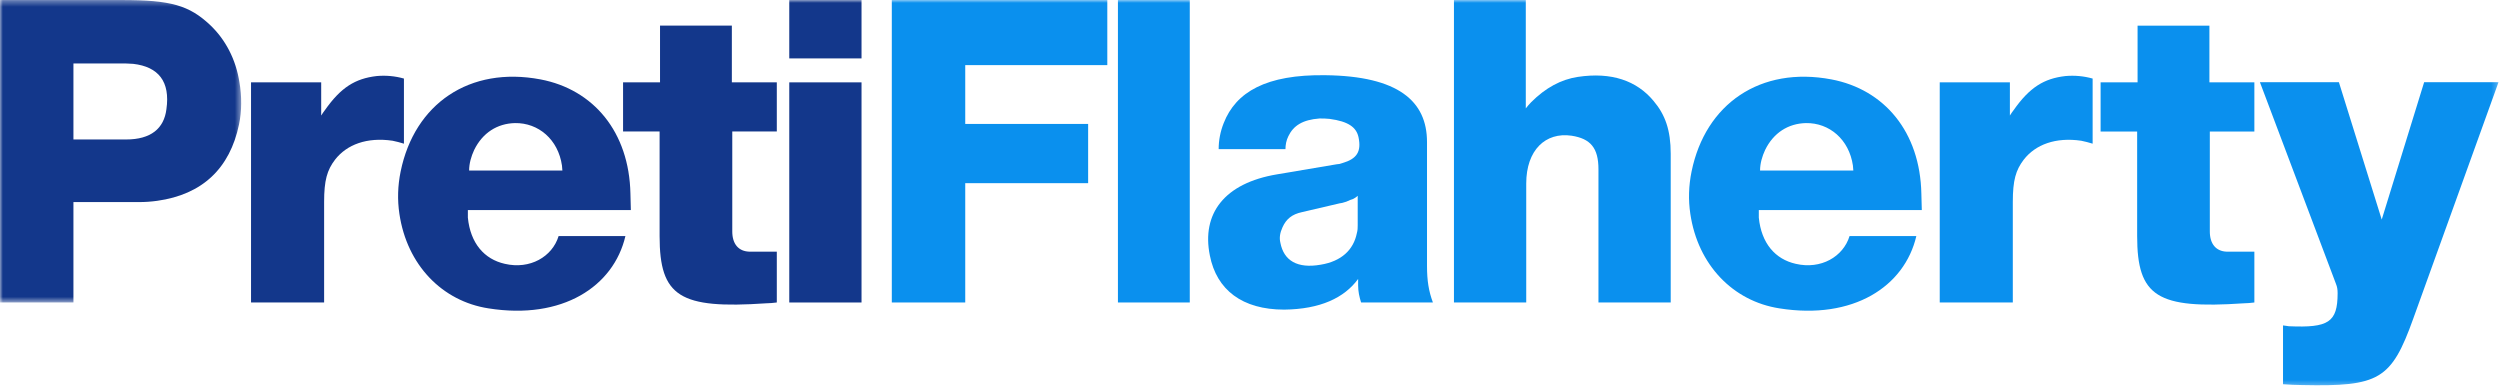
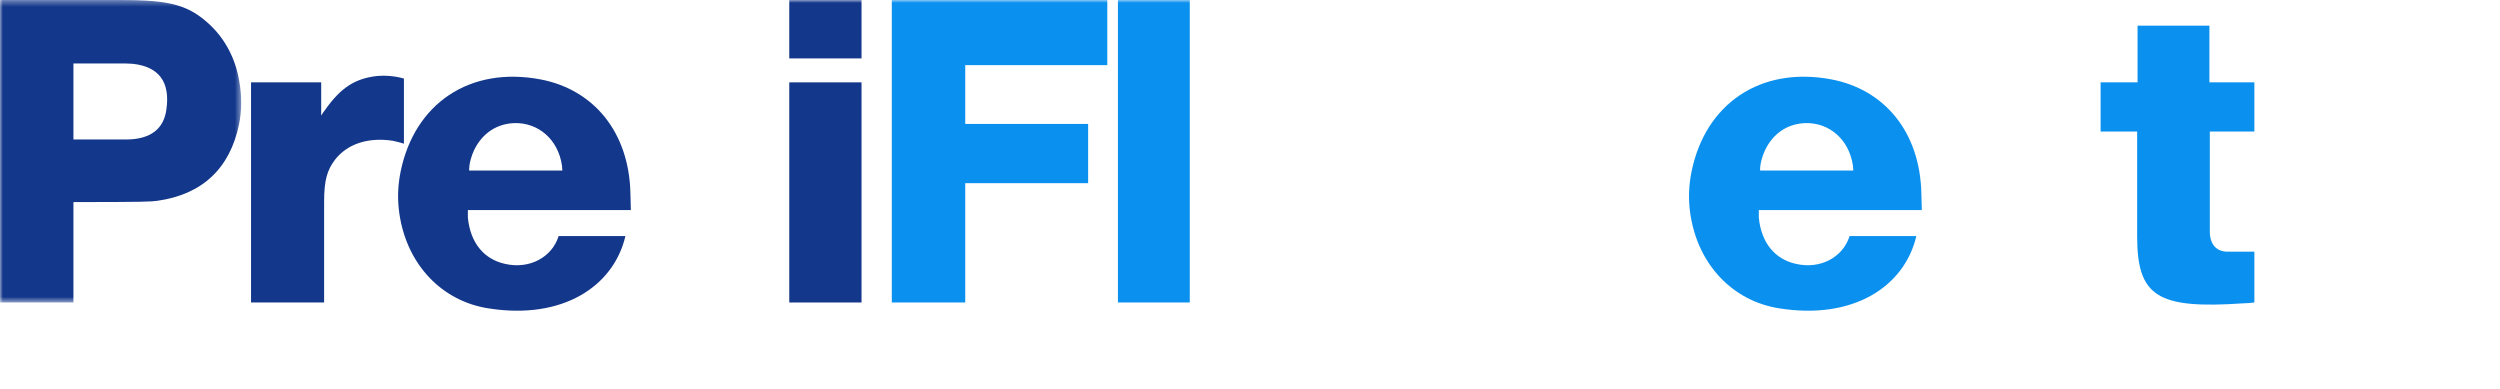
<svg xmlns="http://www.w3.org/2000/svg" xmlns:xlink="http://www.w3.org/1999/xlink" width="431px" height="67px" viewBox="0 0 431 67" version="1.1">
  <title>Group 20</title>
  <desc>Created with Sketch.</desc>
  <defs>
    <polygon id="path-1" points="0 0.329 41.581 0.329 41.581 52.474 0 52.474" />
    <polygon id="path-3" points="0 67.673 430.745 67.673 430.745 1 0 1" />
  </defs>
  <g id="Preti---Elements" stroke="none" stroke-width="1" fill="none" fill-rule="evenodd">
    <g id="Elements/Logo/Full-Color" transform="translate(0, -1)">
      <g id="Group-20">
        <g id="Group-3" transform="translate(0, 0.673)">
          <mask id="mask-2" fill="white">
            <use xlink:href="#path-1" />
          </mask>
          <g id="Clip-2" />
-           <path d="M12.66,52.474 L12.66,35.165 L24.012,35.165 C25.042,35.165 26.075,35.091 27.105,34.948 C34.882,33.861 39.628,29.373 41.211,21.766 C41.692,19.451 41.692,16.915 41.281,14.524 C40.661,10.541 38.871,7.137 36.188,4.601 C32.613,1.272 29.515,0.329 20.984,0.329 L-0,0.329 L-0,52.474 L12.66,52.474 Z M12.66,24.372 L12.66,11.266 L21.604,11.266 C22.085,11.266 22.566,11.336 22.981,11.336 C27.313,11.843 29.376,14.381 28.69,19.159 C28.275,22.491 26.006,24.372 21.741,24.372 L12.66,24.372 Z" id="Fill-1" fill="#13378B" mask="url(#mask-2)" />
+           <path d="M12.66,52.474 L12.66,35.165 C25.042,35.165 26.075,35.091 27.105,34.948 C34.882,33.861 39.628,29.373 41.211,21.766 C41.692,19.451 41.692,16.915 41.281,14.524 C40.661,10.541 38.871,7.137 36.188,4.601 C32.613,1.272 29.515,0.329 20.984,0.329 L-0,0.329 L-0,52.474 L12.66,52.474 Z M12.66,24.372 L12.66,11.266 L21.604,11.266 C22.085,11.266 22.566,11.336 22.981,11.336 C27.313,11.843 29.376,14.381 28.69,19.159 C28.275,22.491 26.006,24.372 21.741,24.372 L12.66,24.372 Z" id="Fill-1" fill="#13378B" mask="url(#mask-2)" />
        </g>
        <path d="M43.278,53.147 L43.278,15.197 L55.374,15.197 L55.374,20.917 C55.591,20.558 55.807,20.266 56.024,19.976 C58.775,16.065 61.238,14.545 64.933,14.111 C66.526,13.966 68.121,14.111 69.639,14.545 L69.639,25.77 C68.989,25.554 68.337,25.409 67.687,25.263 C63.268,24.611 59.791,25.916 57.764,28.524 C56.389,30.333 55.878,32.071 55.878,35.838 L55.878,53.147 L43.278,53.147 Z" id="Fill-4" fill="#13378B" />
        <path d="M93.191,14.69 C80.95,12.372 71.463,18.889 69.073,30.551 C68.567,33.014 68.496,35.475 68.856,37.865 C70.16,46.702 76.242,52.928 84.209,54.162 C96.957,56.189 105.79,50.394 107.82,41.703 L96.303,41.703 C95.218,45.254 91.377,47.497 87.032,46.484 C83.486,45.689 81.094,42.935 80.66,38.519 L80.66,37.213 L108.758,37.213 L108.686,34.391 C108.472,23.743 102.316,16.428 93.191,14.69 Z M80.877,30.405 C80.877,29.175 81.24,27.942 81.745,26.856 C83.195,23.888 85.731,22.293 88.772,22.22 C92.826,22.15 96.231,25.045 96.883,29.537 C96.883,29.828 96.957,30.117 96.957,30.405 L80.877,30.405 Z" id="Fill-6" fill="#13378B" />
-         <path d="M107.416,23.67 L107.416,15.197 L113.788,15.197 L113.788,5.419 L126.171,5.419 L126.171,15.197 L133.922,15.197 L133.922,23.67 L126.244,23.67 L126.244,40.907 C126.244,43.08 127.333,44.312 129.141,44.384 L129.936,44.384 L130.734,44.384 L133.052,44.384 L133.922,44.384 L133.922,53.147 C133.27,53.219 132.692,53.292 132.036,53.292 C117.191,54.303 113.715,52.131 113.715,41.703 L113.715,23.67 L107.416,23.67 Z" id="Fill-8" fill="#13378B" />
        <mask id="mask-4" fill="white">
          <use xlink:href="#path-3" />
        </mask>
        <g id="Clip-11" />
        <path d="M136.07,11.07 L148.527,11.07 L148.527,1.002 L136.07,1.002 L136.07,11.07 Z M136.07,53.149 L148.527,53.149 L148.527,15.199 L136.07,15.199 L136.07,53.149 Z" id="Fill-10" fill="#13378B" mask="url(#mask-4)" />
        <polygon id="Fill-12" fill="#0A90EE" mask="url(#mask-4)" points="153.747 53.147 153.747 1.002 190.899 1.002 190.899 12.227 166.407 12.227 166.407 22.366 187.595 22.366 187.595 32.578 166.407 32.578 166.407 53.147" />
        <polygon id="Fill-13" fill="#0A90EE" mask="url(#mask-4)" points="192.731 53.147 205.117 53.147 205.117 1.002 192.731 1.002" />
-         <path d="M208.577,45.035 C209.734,50.973 214.154,54.379 221.393,54.379 C227.623,54.306 231.752,52.349 234.141,49.094 L234.141,50.178 C234.141,51.266 234.357,52.204 234.652,53.145 L247.032,53.145 C246.309,51.193 246.016,49.38 246.016,46.847 L246.016,25.482 C246.016,18.456 241.092,14.111 228.49,13.966 C218.279,13.821 213.065,16.863 210.967,22.221 C210.388,23.669 210.097,25.191 210.097,26.713 L221.613,26.713 C221.613,25.989 221.754,25.191 222.12,24.469 C222.988,22.658 224.583,21.642 227.48,21.426 C228.057,21.426 228.637,21.426 229.216,21.496 C232.475,21.932 233.85,22.946 234.215,24.684 C234.72,27.147 233.922,28.379 231.461,29.103 C231.1,29.247 230.739,29.32 230.449,29.32 L220.166,31.056 C211.04,32.58 207.13,37.864 208.577,45.035 M224.438,37.577 L230.952,36.056 L231.388,35.982 L232.114,35.766 L232.765,35.477 L233.2,35.333 C233.489,35.184 233.777,35.041 234.068,34.753 L234.068,39.82 C234.068,40.254 234.068,40.693 233.922,41.195 C233.342,44.092 231.243,46.049 227.699,46.631 C223.637,47.353 221.322,45.905 220.741,42.865 C220.525,41.993 220.672,41.127 221.104,40.181 C221.754,38.734 222.767,37.938 224.438,37.577" id="Fill-14" fill="#0A90EE" mask="url(#mask-4)" />
-         <path d="M250.661,53.147 L250.661,1.002 L263.047,1.002 L263.047,19.688 C263.337,19.326 263.627,18.962 263.99,18.601 C266.451,16.138 269.131,14.69 272.027,14.256 C277.82,13.388 282.164,14.909 285.061,18.385 C287.091,20.773 288.031,23.453 288.031,27.508 L288.031,53.147 L275.574,53.147 L275.574,30.187 C275.574,26.495 274.2,24.9 270.939,24.396 C266.451,23.743 263.122,26.859 263.122,32.651 L263.122,53.147 L250.661,53.147 Z" id="Fill-15" fill="#0A90EE" mask="url(#mask-4)" />
        <path d="M315.746,14.69 C303.507,12.372 294.02,18.889 291.63,30.551 C291.123,33.014 291.053,35.475 291.412,37.865 C292.718,46.702 298.797,52.928 306.768,54.162 C319.514,56.189 328.346,50.394 330.375,41.703 L318.861,41.703 C317.773,45.254 313.935,47.497 309.59,46.484 C306.046,45.689 303.653,42.935 303.219,38.519 L303.219,37.213 L331.318,37.213 L331.243,34.391 C331.029,23.743 324.873,16.428 315.746,14.69 Z M303.434,30.405 C303.434,29.175 303.798,27.942 304.305,26.856 C305.753,23.888 308.288,22.293 311.331,22.22 C315.382,22.15 318.788,25.045 319.442,29.537 C319.442,29.828 319.514,30.117 319.514,30.405 L303.434,30.405 Z" id="Fill-16" fill="#0A90EE" mask="url(#mask-4)" />
-         <path d="M334.41,53.147 L334.41,15.197 L346.505,15.197 L346.505,20.919 C346.721,20.558 346.936,20.269 347.155,19.978 C349.904,16.067 352.367,14.545 356.062,14.113 C357.655,13.968 359.248,14.113 360.77,14.545 L360.77,25.77 C360.118,25.556 359.469,25.409 358.816,25.266 C354.394,24.613 350.92,25.918 348.895,28.524 C347.518,30.333 347.008,32.071 347.008,35.841 L347.008,53.147 L334.41,53.147 Z" id="Fill-17" fill="#0A90EE" mask="url(#mask-4)" />
        <path d="M362.144,23.673 L362.144,15.199 L368.518,15.199 L368.518,5.422 L380.902,5.422 L380.902,15.199 L388.653,15.199 L388.653,23.673 L380.974,23.673 L380.974,40.911 C380.974,43.081 382.062,44.314 383.869,44.387 L384.667,44.387 L385.464,44.387 L387.782,44.387 L388.653,44.387 L388.653,53.149 C388,53.22 387.416,53.293 386.767,53.293 C371.921,54.304 368.445,52.133 368.445,41.704 L368.445,23.673 L362.144,23.673 Z" id="Fill-18" fill="#0A90EE" mask="url(#mask-4)" />
-         <path d="M389.61,15.169 L403.225,15.169 L410.61,38.853 L417.924,15.169 L430.745,15.169 L416.041,55.943 C412.276,66.443 410.176,67.675 396.923,67.384 C395.839,67.384 394.676,67.314 393.592,67.241 L393.592,57.102 C393.952,57.175 394.315,57.175 394.604,57.245 C401.414,57.538 403.006,56.595 403.006,51.528 C403.006,50.946 402.933,50.44 402.718,49.931 L389.61,15.169 Z" id="Fill-19" fill="#0A90EE" mask="url(#mask-4)" />
      </g>
    </g>
  </g>
</svg>